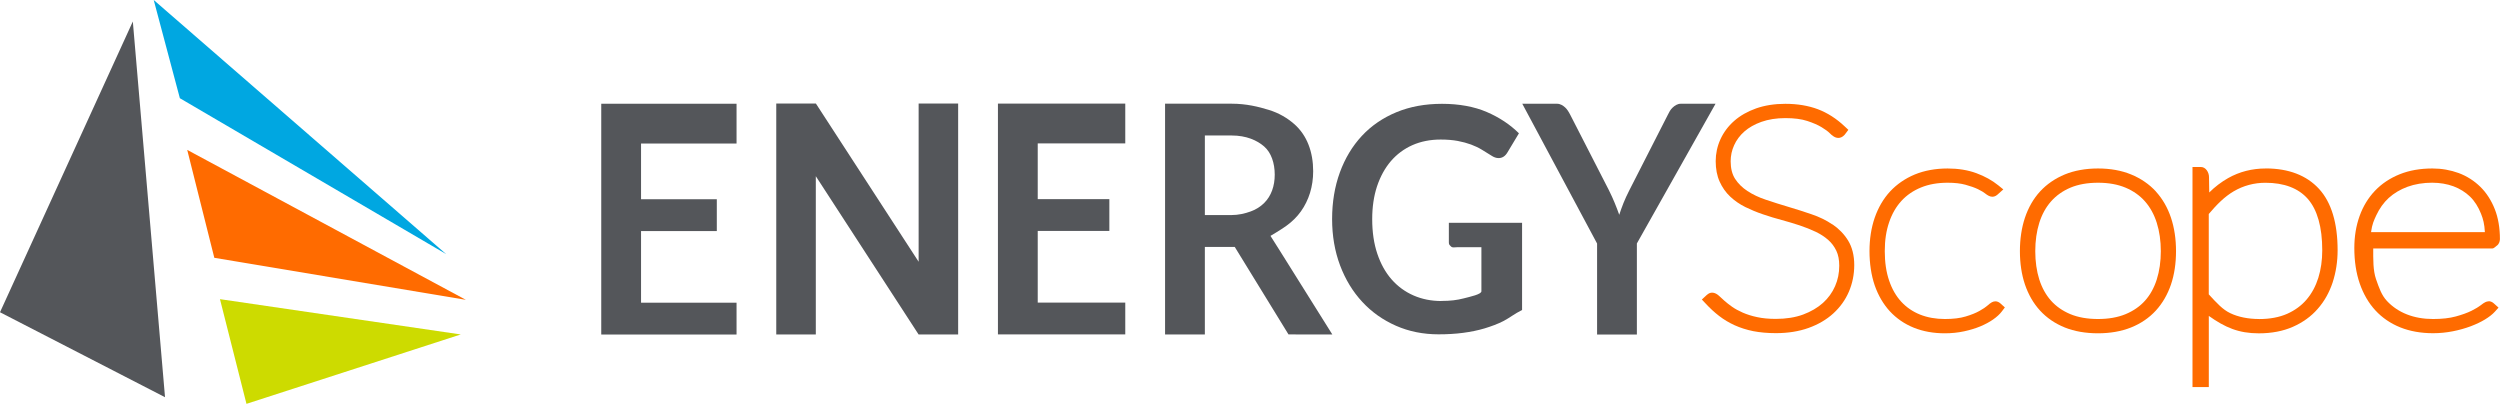
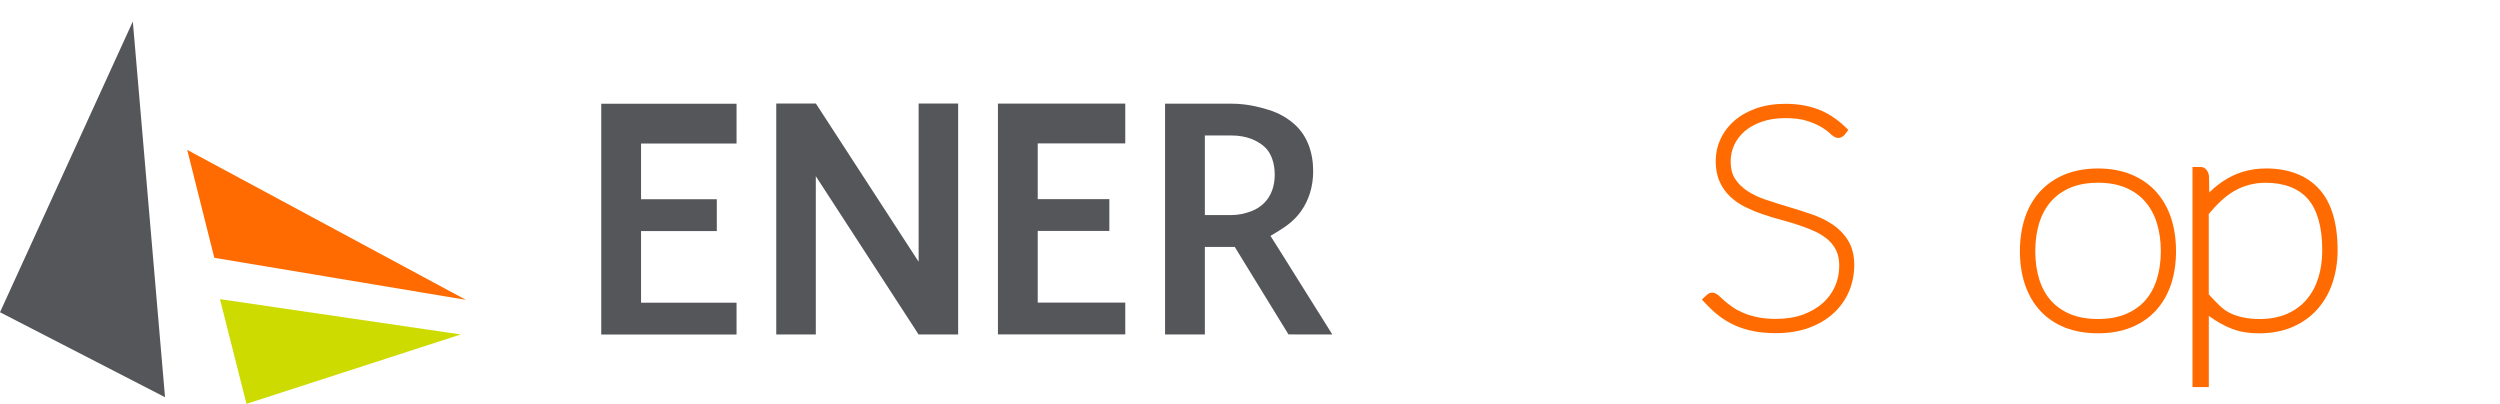
<svg xmlns="http://www.w3.org/2000/svg" id="LOGO" viewBox="0 0 628.27 101.49">
  <defs>
    <style>
      .cls-1 {
        fill: #cddb00;
      }

      .cls-2 {
        fill: #ff6b00;
      }

      .cls-3 {
        fill: #00a7e1;
      }

      .cls-4 {
        fill: #54565a;
      }
    </style>
  </defs>
  <path class="cls-2" d="M460.52,56.42c-1.55-1.06-3.34-1.93-5.31-2.59-1.76-.61-3.65-1.21-5.76-1.84-1.83-.54-3.73-1.14-5.66-1.79-1.75-.58-3.31-1.32-4.65-2.2-1.27-.83-2.32-1.86-3.1-3.06-.74-1.15-1.11-2.63-1.11-4.41,0-1.4.29-2.77.88-4.05.58-1.29,1.44-2.44,2.56-3.43,1.14-1,2.58-1.82,4.29-2.43,1.75-.62,3.78-.94,6.01-.94s4.07.24,5.52.72c1.49.49,2.7,1.02,3.6,1.57.88.53,1.59,1.05,2.03,1.49.59.59,1.31,1.2,2.17,1.2.39,0,.98-.12,1.59-.8l.93-1.23-.92-.86c-2.07-1.96-4.34-3.41-6.74-4.32-2.4-.9-5.14-1.36-8.18-1.36-2.71,0-5.18.39-7.34,1.15-2.16.77-4.01,1.82-5.51,3.14-1.51,1.33-2.67,2.89-3.46,4.63-.79,1.74-1.19,3.59-1.19,5.5s.33,3.69,1,5.15c.65,1.45,1.55,2.73,2.68,3.78,1.1,1.03,2.38,1.91,3.8,2.61,1.37.67,2.85,1.29,4.4,1.81,1.61.55,3.19,1.03,4.68,1.42,1.56.43,3.09.88,4.53,1.36,1.42.47,2.79,1.02,4.06,1.62,1.19.57,2.25,1.26,3.14,2.05.85.75,1.53,1.66,2.03,2.71.49,1.03.73,2.29.73,3.76,0,1.83-.35,3.56-1.05,5.14-.69,1.59-1.72,3.01-3.05,4.21-1.35,1.21-3.03,2.19-4.99,2.92-1.96.72-4.26,1.09-6.85,1.09-1.78,0-3.36-.15-4.71-.45-1.31-.27-2.53-.66-3.61-1.13-1.04-.46-1.94-.95-2.65-1.45-.79-.57-1.42-1.05-1.93-1.51-.54-.47-.97-.87-1.29-1.18-.96-.92-1.98-1.13-2.82-.56-.09.06-.21.15-.37.29l-1.21,1.12.97,1.03c1.05,1.14,2.18,2.18,3.36,3.09,1.19.92,2.51,1.71,3.92,2.35,1.42.64,2.99,1.14,4.67,1.48,1.7.33,3.61.5,5.68.5,3.04,0,5.8-.44,8.22-1.31,2.43-.87,4.52-2.1,6.21-3.64,1.69-1.54,3.02-3.37,3.92-5.46.89-2.08,1.35-4.33,1.35-6.71s-.52-4.5-1.55-6.16c-.98-1.59-2.3-2.96-3.92-4.06Z" />
-   <path class="cls-2" d="M501.44,75.73c-.58,0-1.12.29-1.96,1.05-.43.39-1.1.84-2.01,1.35-.9.51-2.08.99-3.5,1.41-1.38.42-3.13.63-5.2.63-2.3,0-4.41-.38-6.26-1.12-1.84-.74-3.42-1.83-4.71-3.23-1.3-1.41-2.33-3.19-3.04-5.29-.73-2.11-1.1-4.6-1.1-7.41s.37-5.15,1.1-7.28c.71-2.1,1.76-3.91,3.09-5.36,1.32-1.44,2.97-2.57,4.9-3.36,1.94-.8,4.2-1.2,6.7-1.2,1.77,0,3.28.17,4.5.51,1.24.34,2.29.71,3.11,1.1,1,.49,1.52.84,1.79,1.06.66.51,1.22.85,1.83.85.32,0,.81-.09,1.28-.51l1.49-1.33-1.28-1.04c-1.53-1.24-3.38-2.26-5.49-3.04-2.12-.78-4.55-1.18-7.23-1.18-3.04,0-5.81.51-8.23,1.5-2.43,1.01-4.52,2.45-6.22,4.27-1.68,1.82-2.98,4.05-3.87,6.61-.87,2.53-1.31,5.36-1.31,8.4s.44,6.06,1.31,8.59c.88,2.53,2.16,4.72,3.81,6.52,1.66,1.79,3.68,3.18,6.01,4.12,2.33.94,4.95,1.41,7.81,1.41,1.69,0,3.33-.17,4.84-.5,1.48-.32,2.85-.73,4.07-1.24,1.22-.51,2.29-1.09,3.2-1.72.95-.66,1.68-1.34,2.19-2.01l.78-1.03-1.14-1.03c-.37-.33-.81-.51-1.27-.51Z" />
  <path class="cls-2" d="M541.79,48.11c-1.68-1.82-3.77-3.26-6.23-4.27-2.43-1-5.23-1.5-8.32-1.5s-5.93.51-8.34,1.5c-2.44,1.01-4.53,2.45-6.21,4.27-1.67,1.82-2.95,4.05-3.81,6.62-.84,2.52-1.26,5.35-1.26,8.39s.42,5.86,1.26,8.36c.86,2.54,2.14,4.76,3.8,6.57,1.68,1.83,3.77,3.26,6.22,4.25,2.42.97,5.23,1.46,8.33,1.46s5.87-.49,8.31-1.46c2.45-.98,4.55-2.41,6.24-4.25,1.67-1.83,2.95-4.04,3.81-6.57.84-2.5,1.26-5.31,1.26-8.36s-.42-5.86-1.26-8.39c-.85-2.55-2.14-4.78-3.81-6.61ZM527.25,80.17c-2.66,0-5.01-.41-6.97-1.23-1.93-.81-3.57-1.95-4.85-3.39-1.29-1.45-2.28-3.24-2.94-5.31-.67-2.13-1.01-4.52-1.01-7.12s.34-4.99,1.01-7.13c.66-2.09,1.65-3.9,2.95-5.37,1.29-1.47,2.93-2.63,4.85-3.45,1.96-.83,4.3-1.25,6.96-1.25s4.97.42,6.94,1.25c1.94.82,3.58,1.98,4.87,3.45,1.3,1.48,2.29,3.28,2.95,5.37.68,2.15,1.02,4.55,1.02,7.13s-.34,4.99-1.02,7.12c-.66,2.07-1.65,3.87-2.94,5.31-1.28,1.44-2.93,2.58-4.87,3.39-1.97.82-4.31,1.23-6.94,1.23Z" />
  <path class="cls-2" d="M569.38,42.34c-3.41,0-6.58.81-9.44,2.42-1.72.98-3.31,2.18-4.74,3.61l-.06-3.88c0-1.19-.83-2.52-2.01-2.52h-2.14v55.3h4.1v-17.88c4.1,2.91,7.5,4.38,12.57,4.38,3.18,0,6.1-.55,8.56-1.64,2.46-1.08,4.58-2.6,6.23-4.5,1.65-1.87,2.92-4.11,3.76-6.65.82-2.51,1.25-5.23,1.25-8.09,0-6.85-1.57-12.03-4.66-15.41-3.13-3.41-7.64-5.15-13.41-5.15ZM567.76,80.17c-2.72,0-5.24-.49-7.28-1.47-1.91-.91-3.35-2.5-5.4-4.73v-20.19c2.05-2.42,3.95-4.34,6.28-5.71,2.42-1.42,5.13-2.14,7.96-2.14,4.68,0,8.28,1.36,10.64,4.04,2.4,2.74,3.64,7.09,3.64,12.93,0,2.48-.33,4.81-.99,6.93-.65,2.07-1.63,3.9-2.94,5.44-1.29,1.52-2.93,2.72-4.88,3.59-1.97.87-4.33,1.32-7.04,1.32Z" />
-   <path class="cls-2" d="M625.42,75.73c-.56,0-1.07.25-2,.99-.51.4-1.28.86-2.31,1.38-1.05.52-2.38,1-3.96,1.43-1.56.43-3.47.64-5.69.64-2.42,0-4.64-.39-6.61-1.17-1.93-.76-3.61-1.89-4.98-3.35-1.37-1.46-1.99-3.31-2.76-5.5-.76-2.24-.7-4.86-.7-7.8v.09h29.93c.42,0,.81-.49,1.11-.69.51-.32.8-1.04.8-1.66,0-2.77-.43-5.36-1.29-7.52-.86-2.18-2.08-4.1-3.62-5.61-1.54-1.51-3.37-2.69-5.45-3.47-2.05-.75-4.27-1.15-6.62-1.15-3.03,0-5.79.48-8.2,1.45-2.43.98-4.53,2.37-6.21,4.14-1.69,1.77-3,3.91-3.88,6.37-.87,2.42-1.32,5.13-1.32,8.04,0,3.27.45,6.26,1.35,8.88.91,2.64,2.23,4.92,3.93,6.77,1.71,1.86,3.82,3.3,6.28,4.29,2.43.97,5.2,1.46,8.23,1.46,1.69,0,3.38-.17,4.99-.49,1.57-.31,3.07-.73,4.46-1.25,1.39-.53,2.59-1.1,3.59-1.71,1.06-.65,1.89-1.3,2.46-1.93l.95-1.05-1.22-1.1c-.48-.43-.96-.51-1.28-.51ZM611.29,45.92c1.89,0,3.67.31,5.29.9,1.6.6,3.01,1.48,4.17,2.6,1.17,1.13,2.09,2.63,2.76,4.32.53,1.33.85,2.55.96,4.6h-28.61c.28-2.05.73-2.96,1.32-4.24.79-1.69,1.84-3.18,3.13-4.36,1.3-1.18,2.89-2.13,4.71-2.8,1.83-.67,3.94-1.03,6.26-1.03Z" />
  <path class="cls-4" d="M185.1,26.07v10h-24v14h19.04v8h-19.04v18h24v8h-34V26.07h34Z" />
  <g id="icone">
    <polyline class="cls-4" points="33.38 5.4 0 78.47 41.47 99.82" />
    <polyline class="cls-2" points="47.05 37.67 53.86 64.79 117.08 75.35" />
-     <polyline class="cls-3" points="38.63 0 45.2 24.68 112.11 63.85" />
    <polyline class="cls-1" points="55.28 75.18 61.94 101.49 115.79 84.05" />
  </g>
  <path class="cls-4" d="M282.79,26.04v10h-22v14h18v8h-18v18h22v8h-32V26.04h32Z" />
  <path class="cls-4" d="M310.3,62.05l13.5,21.98,2.13.02s8.89,0,8.89,0l-13.3-21.23c-.91-1.41-2.25-3.54-2.24-3.54,0,0,2.53-1.47,3.98-2.52,1.46-1.05,2.69-2.26,3.68-3.65.99-1.39,1.75-2.94,2.28-4.64.52-1.7.79-3.53.79-5.43,0-2.4-.38-4.65-1.16-6.65-.77-2-1.98-3.8-3.63-5.24-1.65-1.44-3.77-2.74-6.36-3.53-2.58-.8-5.69-1.56-9.31-1.56h-16.76v58h10v-22M314.27,53.15c-1.38.5-3.01.9-4.87.9h-6.61v-20h6.76c3.65,0,6.36,1.21,8.14,2.76,1.78,1.54,2.66,4.2,2.66,7.07,0,1.44-.22,2.78-.66,3.98-.44,1.2-1.11,2.28-2,3.16-.89.88-2.03,1.64-3.42,2.13Z" />
-   <path class="cls-4" d="M362.25,75.63c2.23,0,3.91-.21,5.57-.64,1.66-.43,4.47-1.02,4.47-1.79v-11.07h-6.14c-.64,0-1.13.19-1.5-.19-.37-.38-.54-.46-.54-1.01v-4.94h18.4v21.91c-2.04,1.04-3.12,1.96-4.58,2.73-1.46.77-3.2,1.4-4.85,1.9-1.65.5-3.52.87-5.41,1.12-1.88.25-3.97.37-6.15.37-3.86,0-7.45-.72-10.71-2.16-3.26-1.44-6.09-3.43-8.46-6-2.38-2.56-4.24-5.62-5.58-9.17-1.33-3.55-2-7.43-2-11.64s.65-8.17,1.95-11.72c1.3-3.55,3.14-6.61,5.52-9.17,2.39-2.57,5.29-4.55,8.69-5.96,3.4-1.41,7.23-2.11,11.46-2.11s8.09.69,11.26,2.06c3.18,1.37,5.86,3.16,8.07,5.35l-2.87,4.78c-.56.96-1.31,1.45-2.24,1.45-.59,0-1.19-.21-1.8-.62-.78-.5-1.59-.99-2.41-1.49-.82-.5-1.73-.93-2.72-1.3-.99-.36-2.11-.67-3.34-.9-1.24-.23-2.66-.35-4.28-.35-2.62,0-4.99.47-7.12,1.41-2.11.94-3.92,2.29-5.42,4.04-1.49,1.75-2.64,3.86-3.46,6.31-.81,2.46-1.21,5.2-1.21,8.24,0,3.27.43,6.18,1.29,8.72.86,2.55,2.06,4.7,3.6,6.45,1.54,1.75,3.38,3.09,5.51,4.02,2.13.93,4.46,1.39,6.98,1.39Z" />
-   <path class="cls-4" d="M411.36,61.2v22.87h-10v-22.87l-18.8-35.13h8.71c.86,0,1.54.46,2.04.91.5.44.92,1.13,1.27,1.8l9.74,19c.56,1.12,1.06,2.22,1.47,3.22.42,1.01.79,2.01,1.14,2.98.32-.99.68-1.99,1.08-3,.4-1,.89-2.05,1.45-3.15l9.66-18.94c.27-.57.67-1.35,1.21-1.84.54-.5,1.22-.98,2.06-.98h8.74l-19.78,35.13Z" />
  <polygon class="cls-4" points="230.86 26.01 230.86 65.78 205.04 26.02 205.02 26.03 205.02 26.01 195.08 26.01 195.08 84.05 205.02 84.05 205.02 44.28 230.84 84.04 230.86 84.03 230.86 84.05 240.79 84.05 240.79 26.01 230.86 26.01" />
</svg>